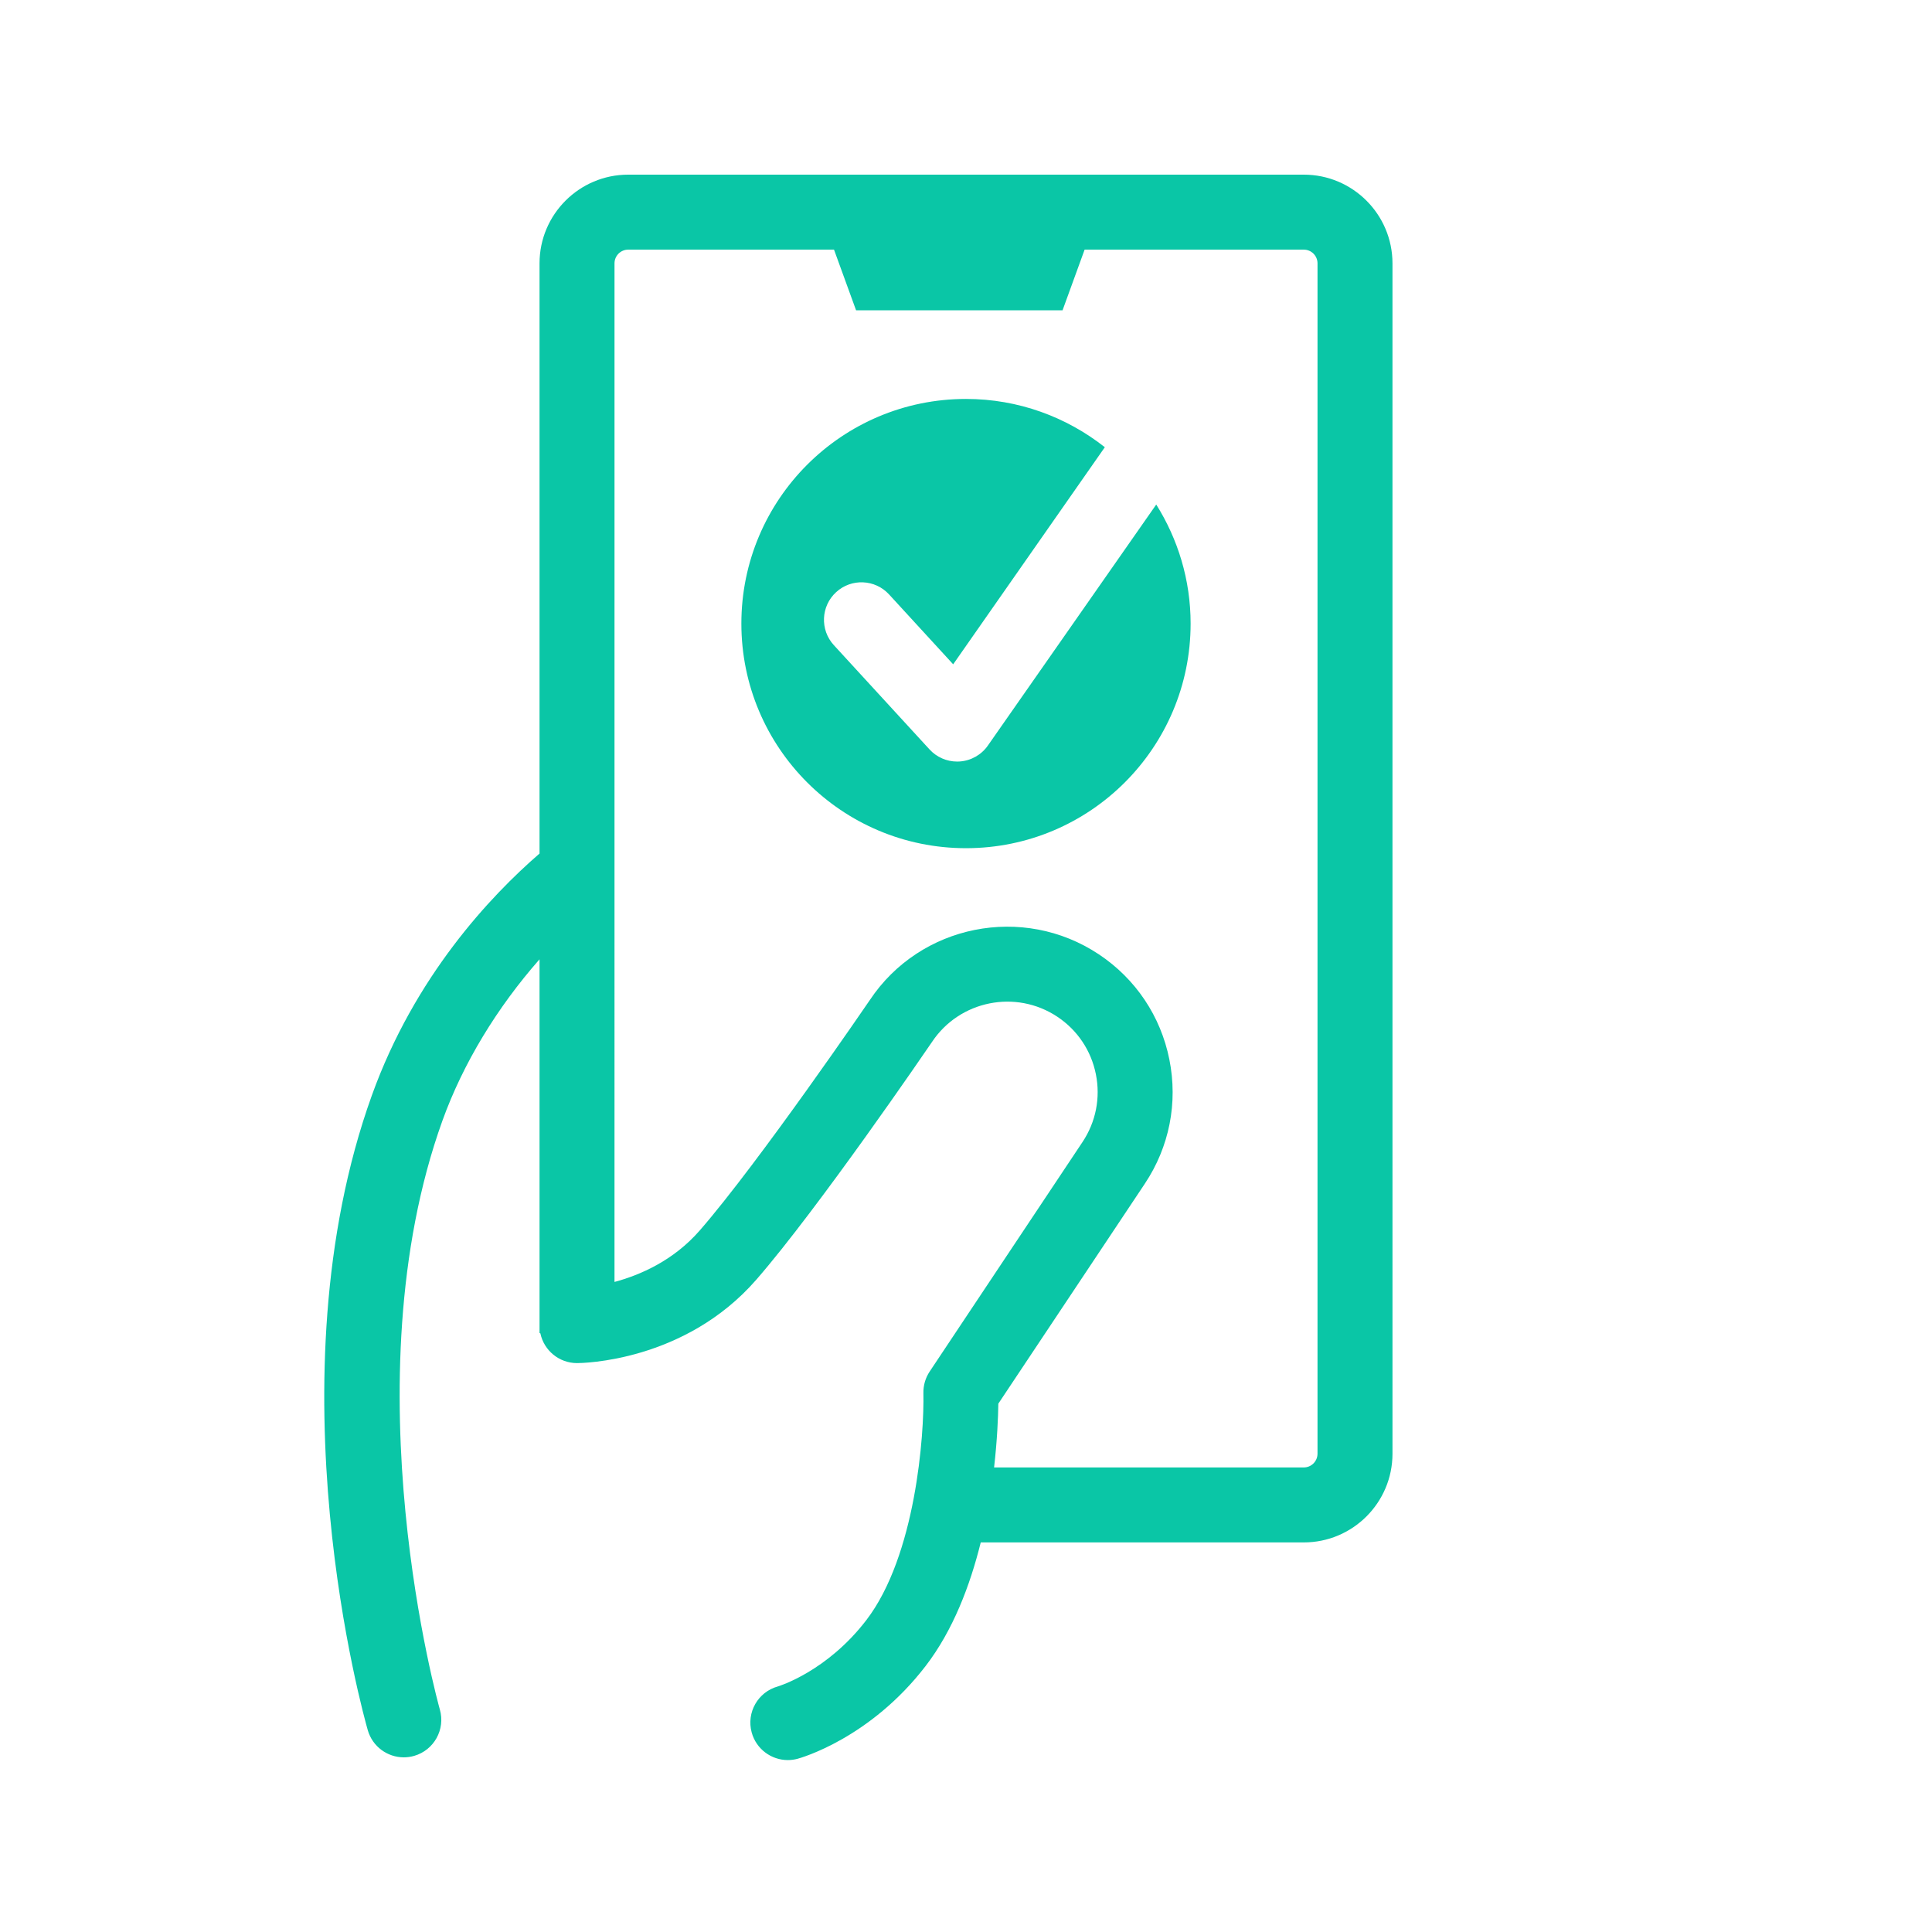
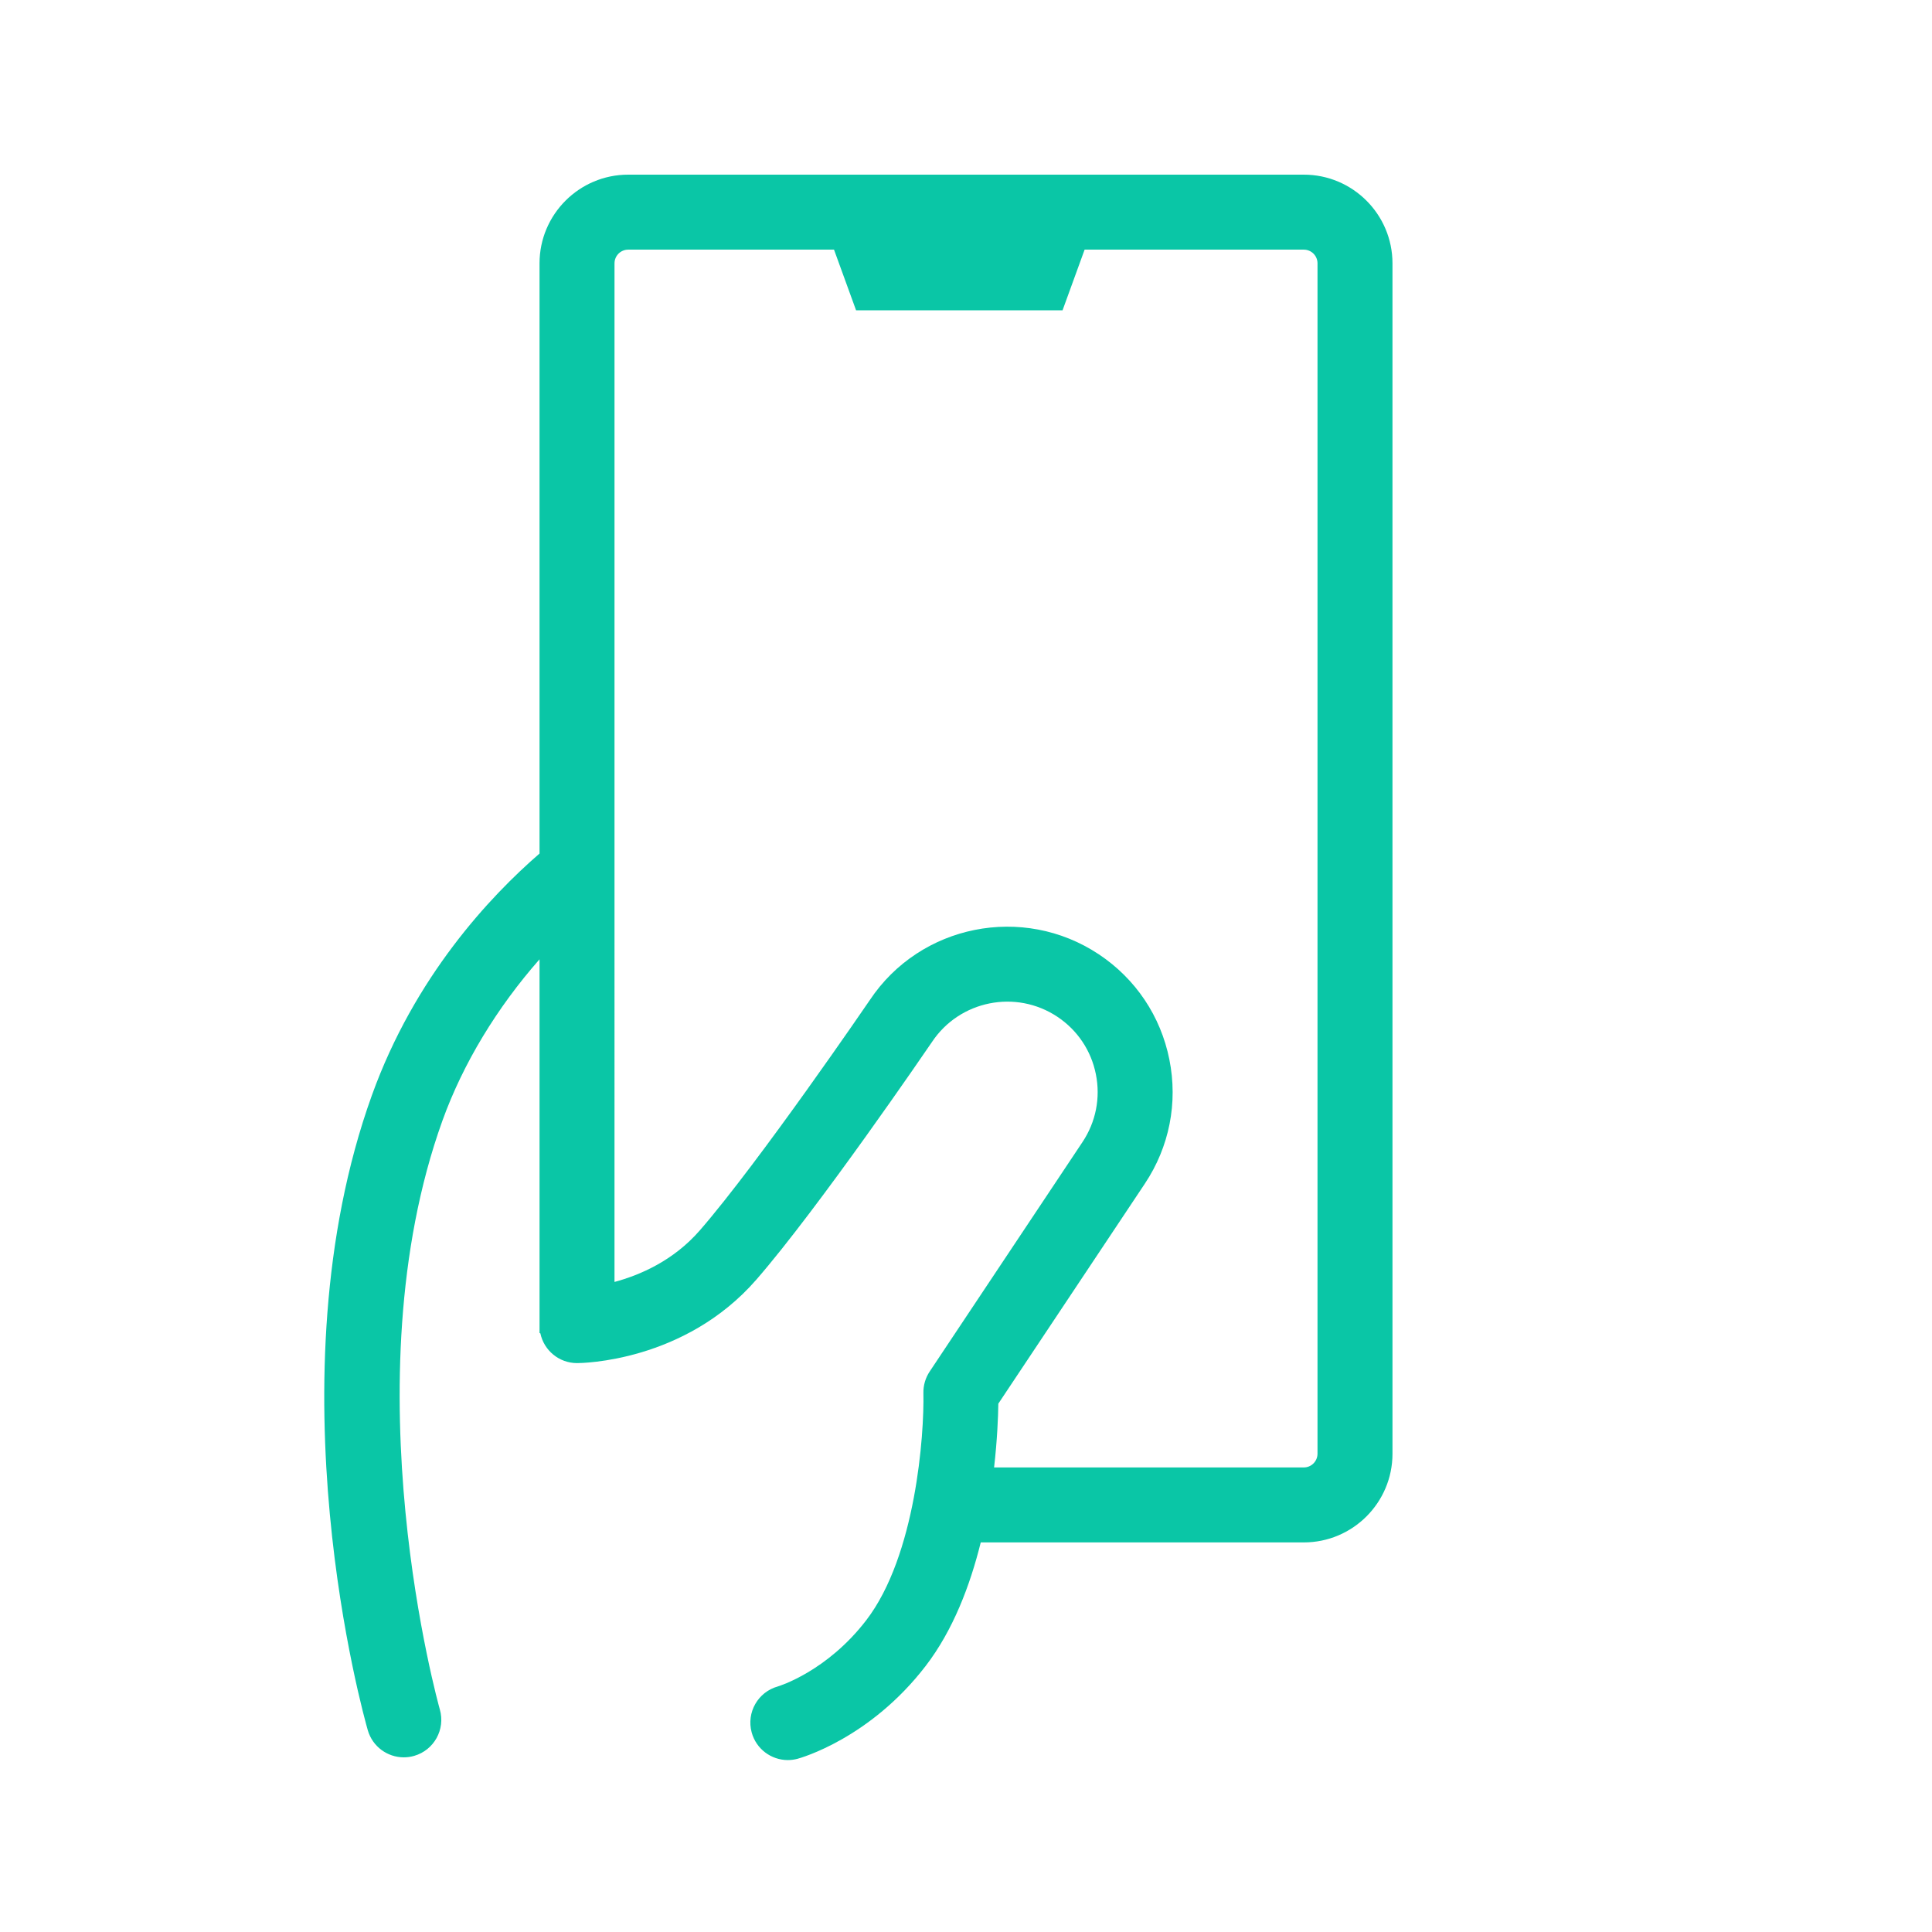
<svg xmlns="http://www.w3.org/2000/svg" version="1.1" id="Layer_1" x="0px" y="0px" viewBox="0 0 250 250" style="enable-background:new 0 0 250 250;" xml:space="preserve">
  <style type="text/css">
	.st0{fill:#0AC6A6;}
</style>
  <g>
    <path class="st0" d="M168.711,22.6H81.289c-6.327,0-11.474,5.147-11.474,11.474l0,76.373c-6.364,5.511-16.159,15.901-21.695,31.288   c-13.27,36.88-1.055,80.322-0.529,82.153c0.612,2.127,2.551,3.511,4.659,3.511c0.443,0,0.894-0.06,1.341-0.189   c2.573-0.739,4.062-3.424,3.325-6c-0.121-0.419-11.859-42.307,0.332-76.192c2.671-7.421,7.088-14.659,12.567-20.884l0,48.35   l0.107,0.051c0.461,2.198,2.41,3.85,4.745,3.85c0.564,0,13.917-0.122,23.214-10.812c8.048-9.255,22.101-29.838,22.725-30.753   c3.577-5.367,10.853-6.823,16.215-3.252c2.6,1.731,4.37,4.372,4.984,7.435c0.614,3.063-0.001,6.18-1.733,8.78l-19.773,29.692   c-0.55,0.827-0.834,1.804-0.812,2.796c0.118,5.342-0.981,21.032-7.397,29.388c-5.09,6.628-11.277,8.518-11.445,8.568   c-2.565,0.713-4.077,3.364-3.382,5.938c0.584,2.164,2.542,3.588,4.68,3.588c0.418,0,0.844-0.055,1.267-0.169   c0.379-0.103,9.353-2.611,16.575-12.016c3.541-4.611,5.742-10.41,7.122-15.98h41.805c6.327,0,11.474-5.147,11.474-11.474V34.074   C180.185,27.747,175.038,22.6,168.711,22.6z M170.484,188.113c0,0.977-0.795,1.773-1.773,1.773h-40.077   c0.411-3.583,0.525-6.541,0.55-8.253l18.962-28.472c3.168-4.756,4.293-10.463,3.169-16.066c-1.123-5.603-4.362-10.433-9.118-13.601   c-9.82-6.535-23.128-3.869-29.637,5.907c-0.142,0.208-14.324,20.977-22.001,29.807c-3.424,3.937-7.761,5.793-11.043,6.676   l0.001-131.809c0-0.977,0.795-1.772,1.773-1.772h26.631l2.855,7.851h26.717l2.855-7.851h28.364c0.978,0,1.773,0.796,1.773,1.772   V188.113z" />
-     <path class="st0" d="M127.831,96.474c-0.842,1.206-2.187,1.964-3.655,2.062c-0.108,0.007-0.214,0.01-0.321,0.01   c-1.354,0-2.652-0.567-3.574-1.571L107.898,83.48c-1.811-1.974-1.679-5.042,0.295-6.854c1.976-1.812,5.043-1.678,6.854,0.295   l8.294,9.04L142.95,57.89c0.005-0.007,0.012-0.012,0.016-0.019c-4.947-3.901-11.178-6.248-17.967-6.248   c-16.053,0-29.066,13.014-29.066,29.067s13.013,29.066,29.066,29.066s29.066-13.013,29.066-29.066   c0-5.665-1.646-10.933-4.448-15.403L127.831,96.474z" />
  </g>
</svg>